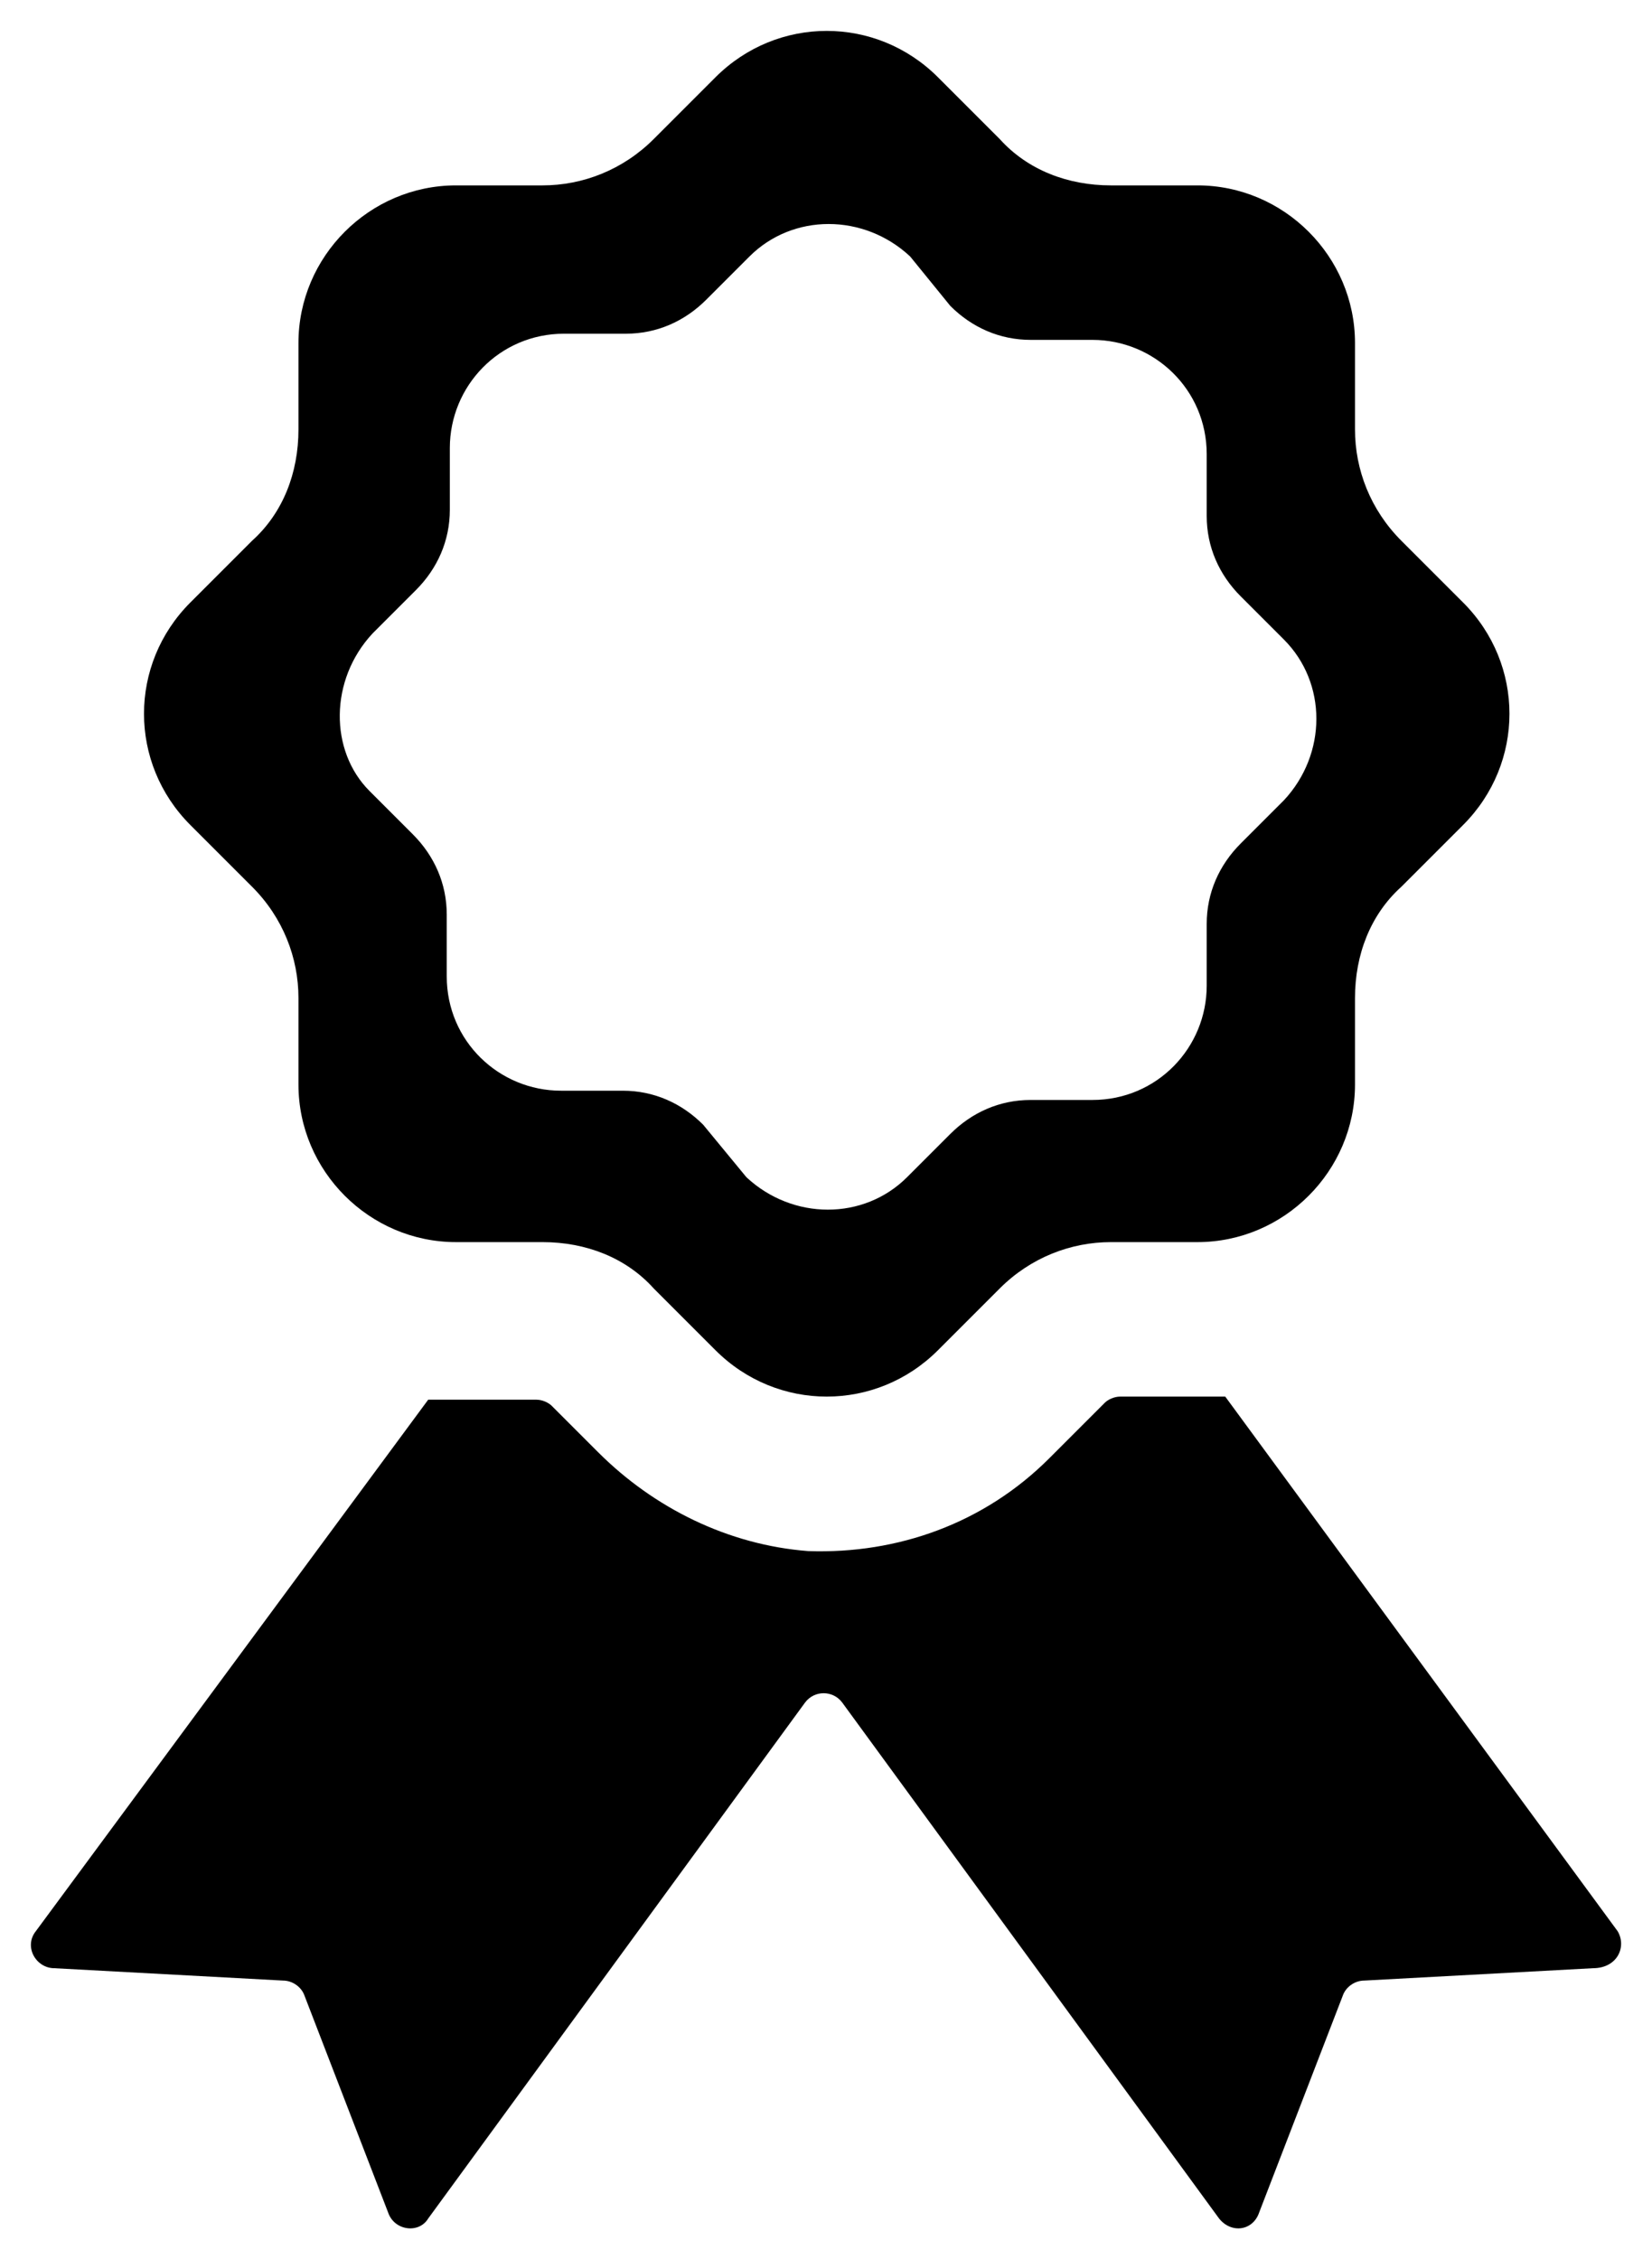
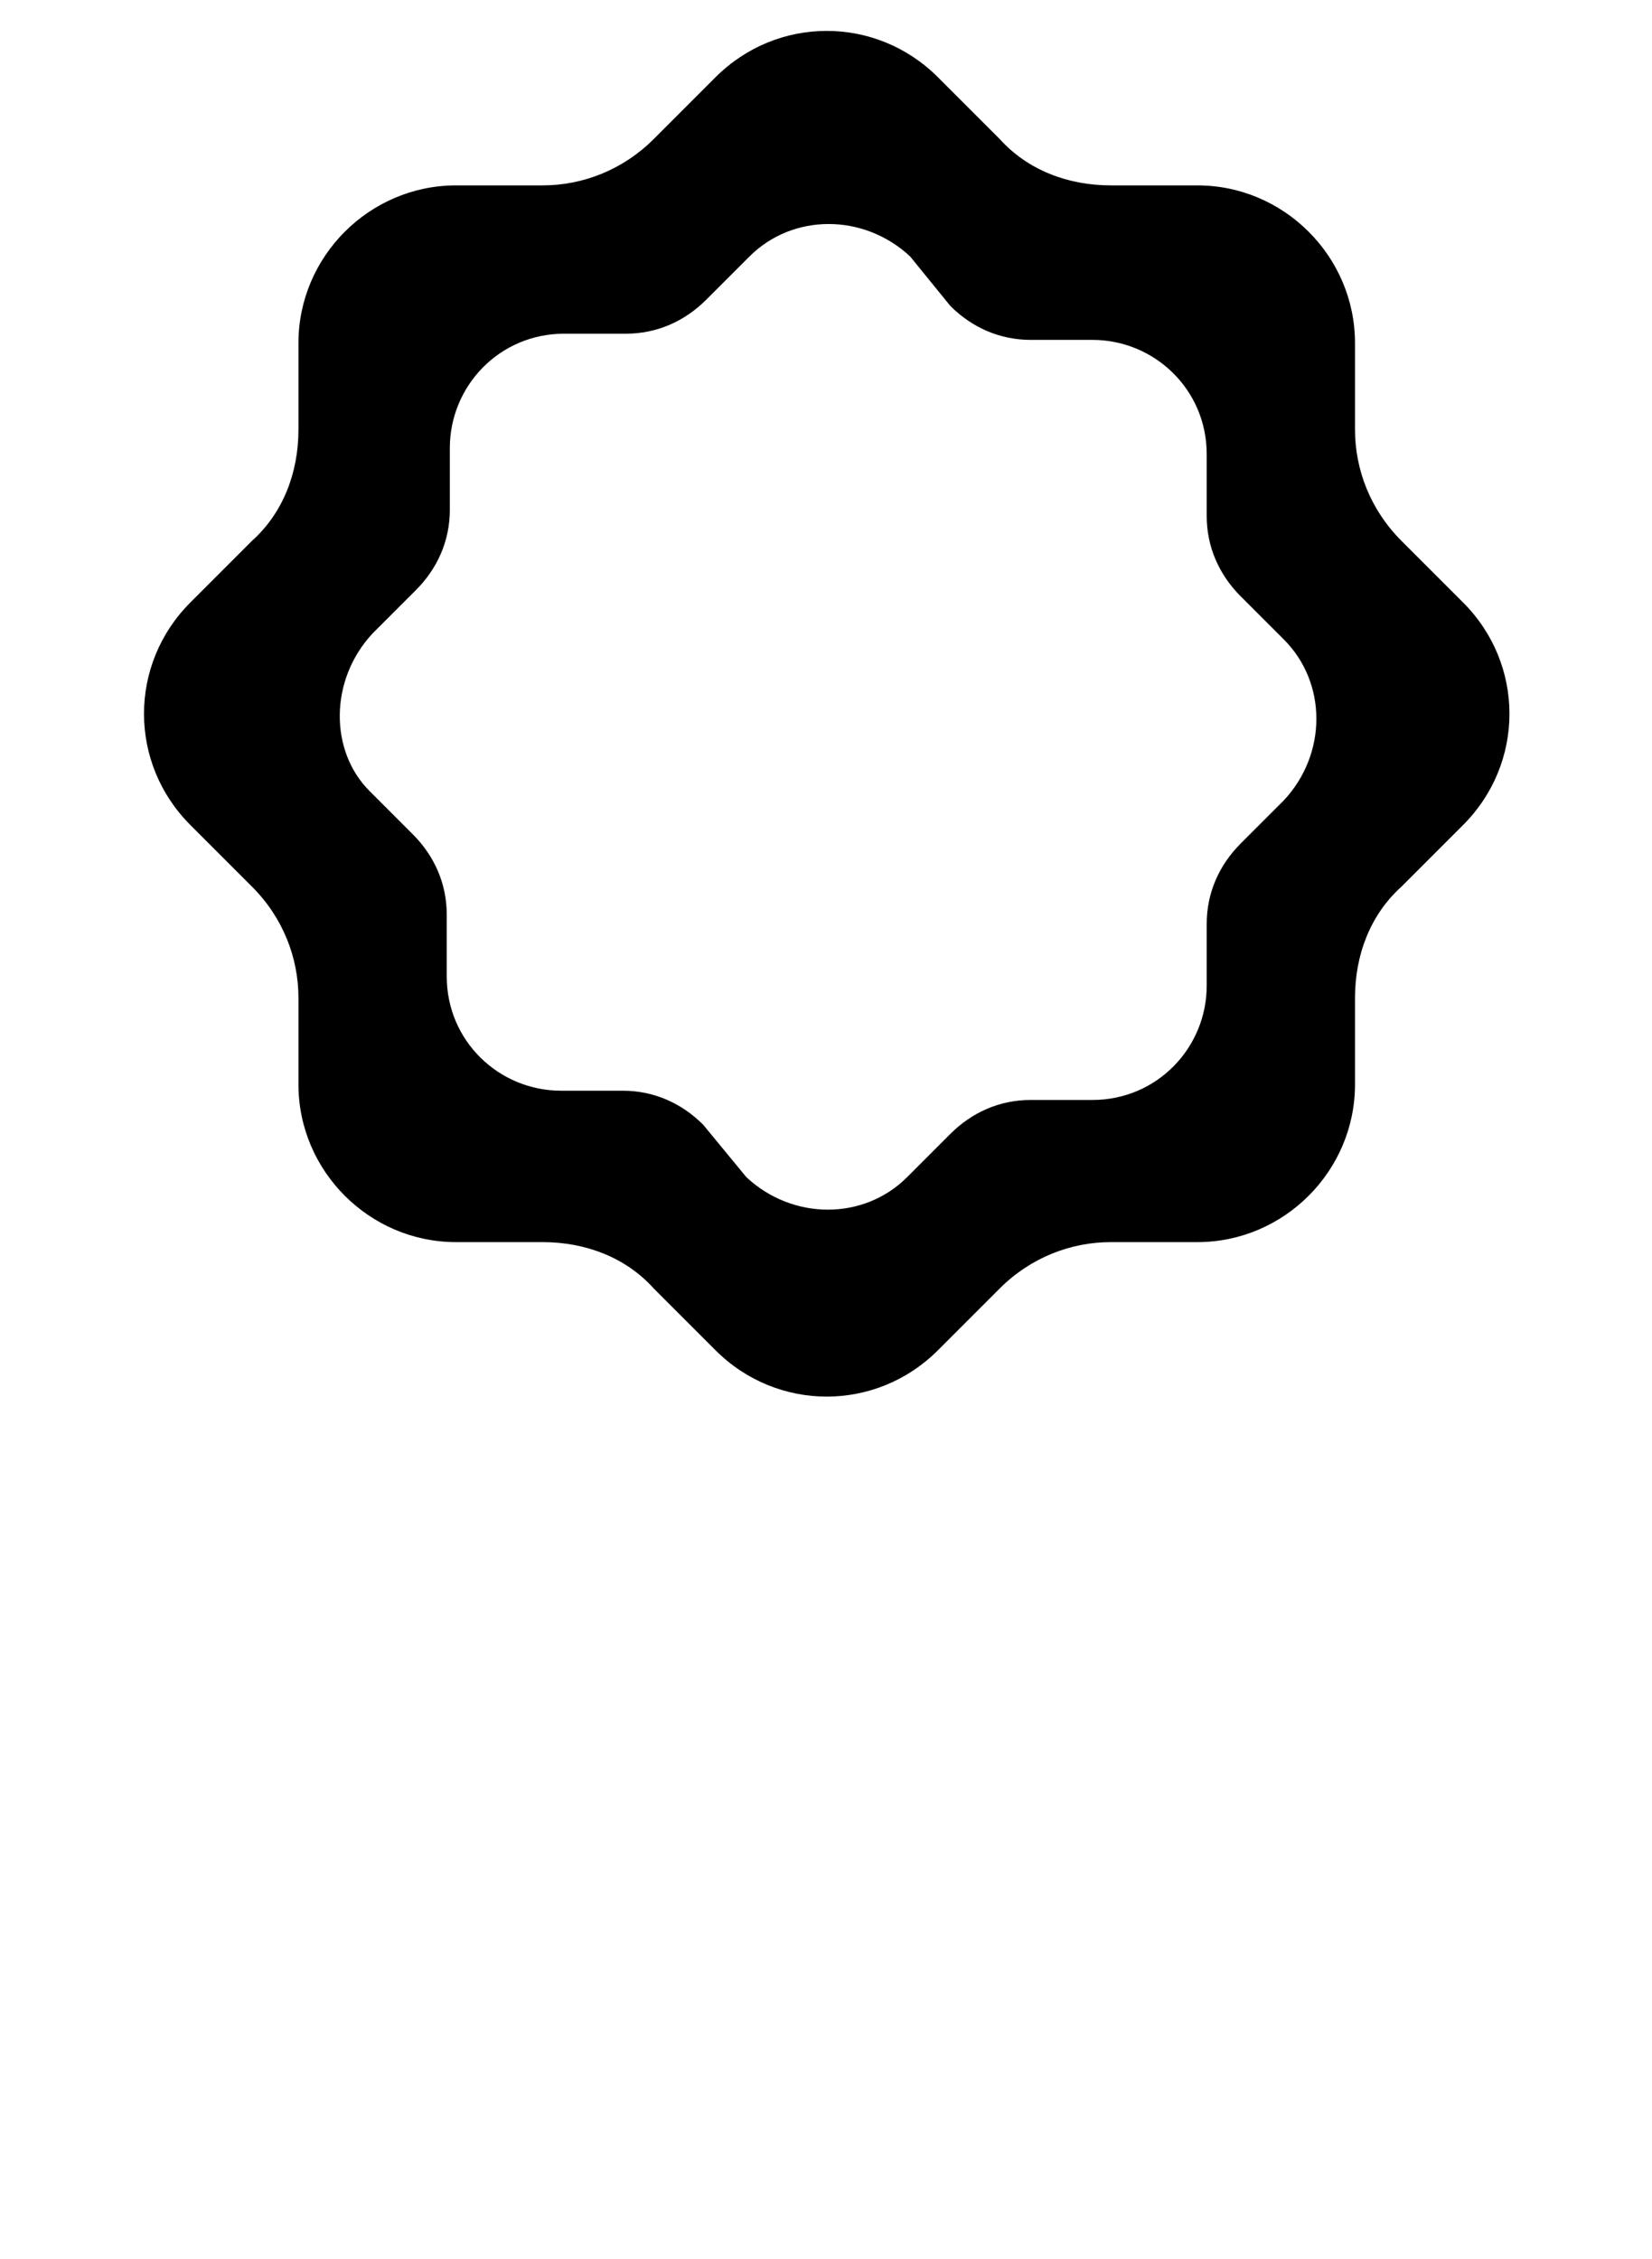
<svg xmlns="http://www.w3.org/2000/svg" xmlns:ns1="http://www.inkscape.org/namespaces/inkscape" xmlns:ns2="http://sodipodi.sourceforge.net/DTD/sodipodi-0.dtd" version="1.1" x="0px" y="0px" viewBox="0 0 53.475 73.12" enable-background="new 0 0 72 72" xml:space="preserve" id="svg2" ns1:version="0.91 r" ns2:docname="noun_176073_cc.svg" width="53.475" height="73.12">
  <defs id="defs16" />
  <ns2:namedview pagecolor="#ffffff" bordercolor="#666666" borderopacity="1" objecttolerance="10" gridtolerance="10" guidetolerance="10" ns1:pageopacity="0" ns1:pageshadow="2" ns1:window-width="668" ns1:window-height="480" id="namedview14" showgrid="false" fit-margin-top="1" fit-margin-left="1" fit-margin-right="1" fit-margin-bottom="1" ns1:zoom="2.6222222" ns1:cx="29.198464" ns1:cy="53.185774" ns1:window-x="0" ns1:window-y="27" ns1:window-maximized="0" ns1:current-layer="svg2" />
  <g id="g4" transform="translate(-9.239,0.6)">
    <path d="m 17.4,28.1 c 1,1 1.5,2.3 1.5,3.6 l 0,2.8 c 0,2.8 2.3,5.1 5.1,5.1 l 2.8,0 c 1.4,0 2.7,0.5 3.6,1.5 l 2,2 c 2,2 5.2,2 7.2,0 l 2,-2 c 1,-1 2.3,-1.5 3.6,-1.5 l 2.8,0 c 2.8,0 5.1,-2.3 5.1,-5.1 l 0,-2.8 c 0,-1.4 0.5,-2.7 1.5,-3.6 l 2,-2 c 2,-2 2,-5.2 0,-7.2 l -2,-2 c -1,-1 -1.5,-2.3 -1.5,-3.6 l 0,-2.8 C 53.1,7.7 50.8,5.4 48,5.4 l -2.8,0 c -1.4,0 -2.7,-0.5 -3.6,-1.5 l -2,-2 c -2,-2 -5.2,-2 -7.2,0 l -2,2 c -1,1 -2.3,1.5 -3.6,1.5 l -2.8,0 c -2.8,0 -5.1,2.3 -5.1,5.1 l 0,2.8 c 0,1.4 -0.5,2.7 -1.5,3.6 l -2,2 c -2,2 -2,5.2 0,7.2 l 2,2 z m 3.9,-8.2 1.4,-1.4 c 0.7,-0.7 1.1,-1.6 1.1,-2.6 l 0,-2 c 0,-2 1.6,-3.7 3.7,-3.7 l 2,0 c 1,0 1.9,-0.4 2.6,-1.1 l 1.4,-1.4 c 1.4,-1.4 3.7,-1.4 5.2,0 L 40,9.3 c 0.7,0.7 1.6,1.1 2.6,1.1 l 2,0 c 2,0 3.7,1.6 3.7,3.7 l 0,2 c 0,1 0.4,1.9 1.1,2.6 l 1.4,1.4 c 1.4,1.4 1.4,3.7 0,5.2 l -1.4,1.4 c -0.7,0.7 -1.1,1.6 -1.1,2.6 l 0,2 c 0,2 -1.6,3.7 -3.7,3.7 l -2,0 c -1,0 -1.9,0.4 -2.6,1.1 l -1.4,1.4 c -1.4,1.4 -3.7,1.4 -5.2,0 L 32,35.8 c -0.7,-0.7 -1.6,-1.1 -2.6,-1.1 l -2,0 c -2,0 -3.7,-1.6 -3.7,-3.7 l 0,-2 c 0,-1 -0.4,-1.9 -1.1,-2.6 L 21.2,25 c -1.3,-1.3 -1.3,-3.6 0.1,-5.1 z" id="path6" ns1:connector-curvature="0" style="fill:#000000" />
-     <path d="M 61.6,61.9 48.9,44.6 c -0.3,0 -0.6,0 -1,0 l -2.4,0 c -0.2,0 -0.4,0.1 -0.5,0.2 l -1.8,1.8 c -2.1,2.1 -4.9,3.1 -7.8,3 -2.6,-0.2 -5,-1.4 -6.8,-3.2 L 27.1,44.9 C 27,44.8 26.8,44.7 26.6,44.7 l -2.5,0 c -0.3,0 -0.7,0 -1,0 L 10.4,61.9 c -0.4,0.5 0,1.2 0.6,1.2 l 7.4,0.4 c 0.3,0 0.6,0.2 0.7,0.5 l 2.7,7 c 0.2,0.6 1,0.7 1.3,0.2 L 35.3,54.5 c 0.3,-0.4 0.9,-0.4 1.2,0 l 12.2,16.7 c 0.4,0.5 1.1,0.4 1.3,-0.2 l 2.7,-7 c 0.1,-0.3 0.4,-0.5 0.7,-0.5 l 7.4,-0.4 c 0.8,0 1.1,-0.7 0.8,-1.2 z" id="path8" ns1:connector-curvature="0" style="fill:#000000" />
  </g>
</svg>